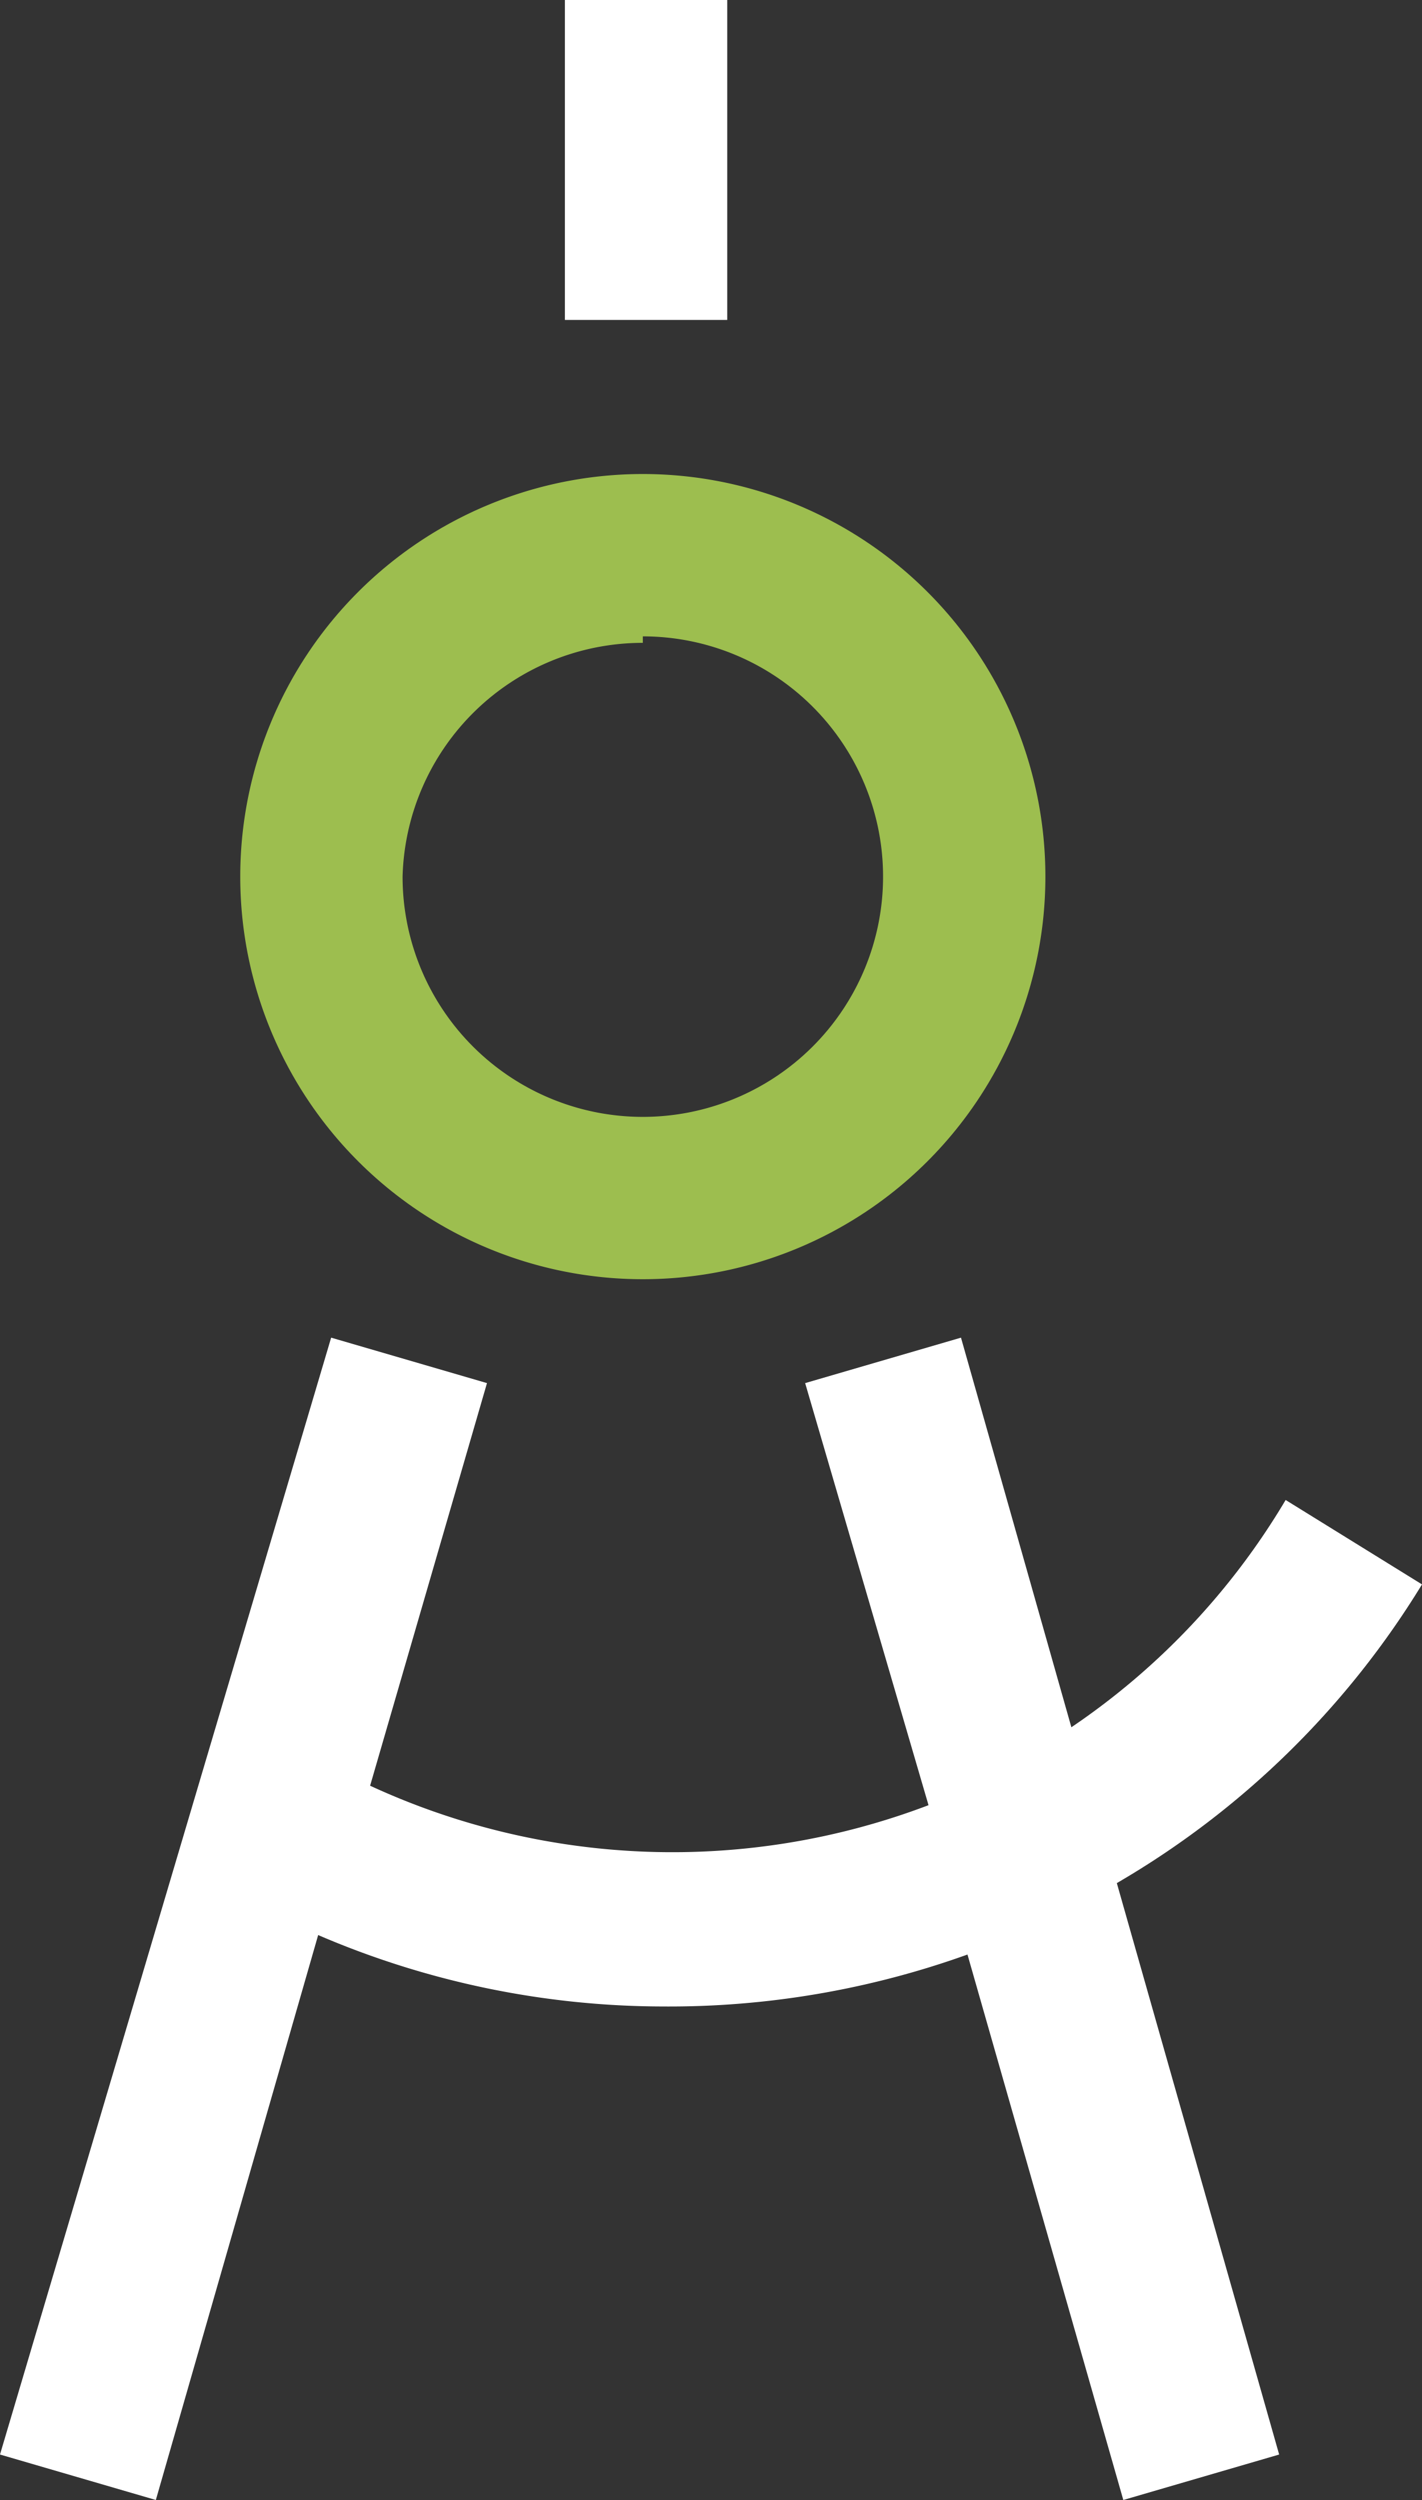
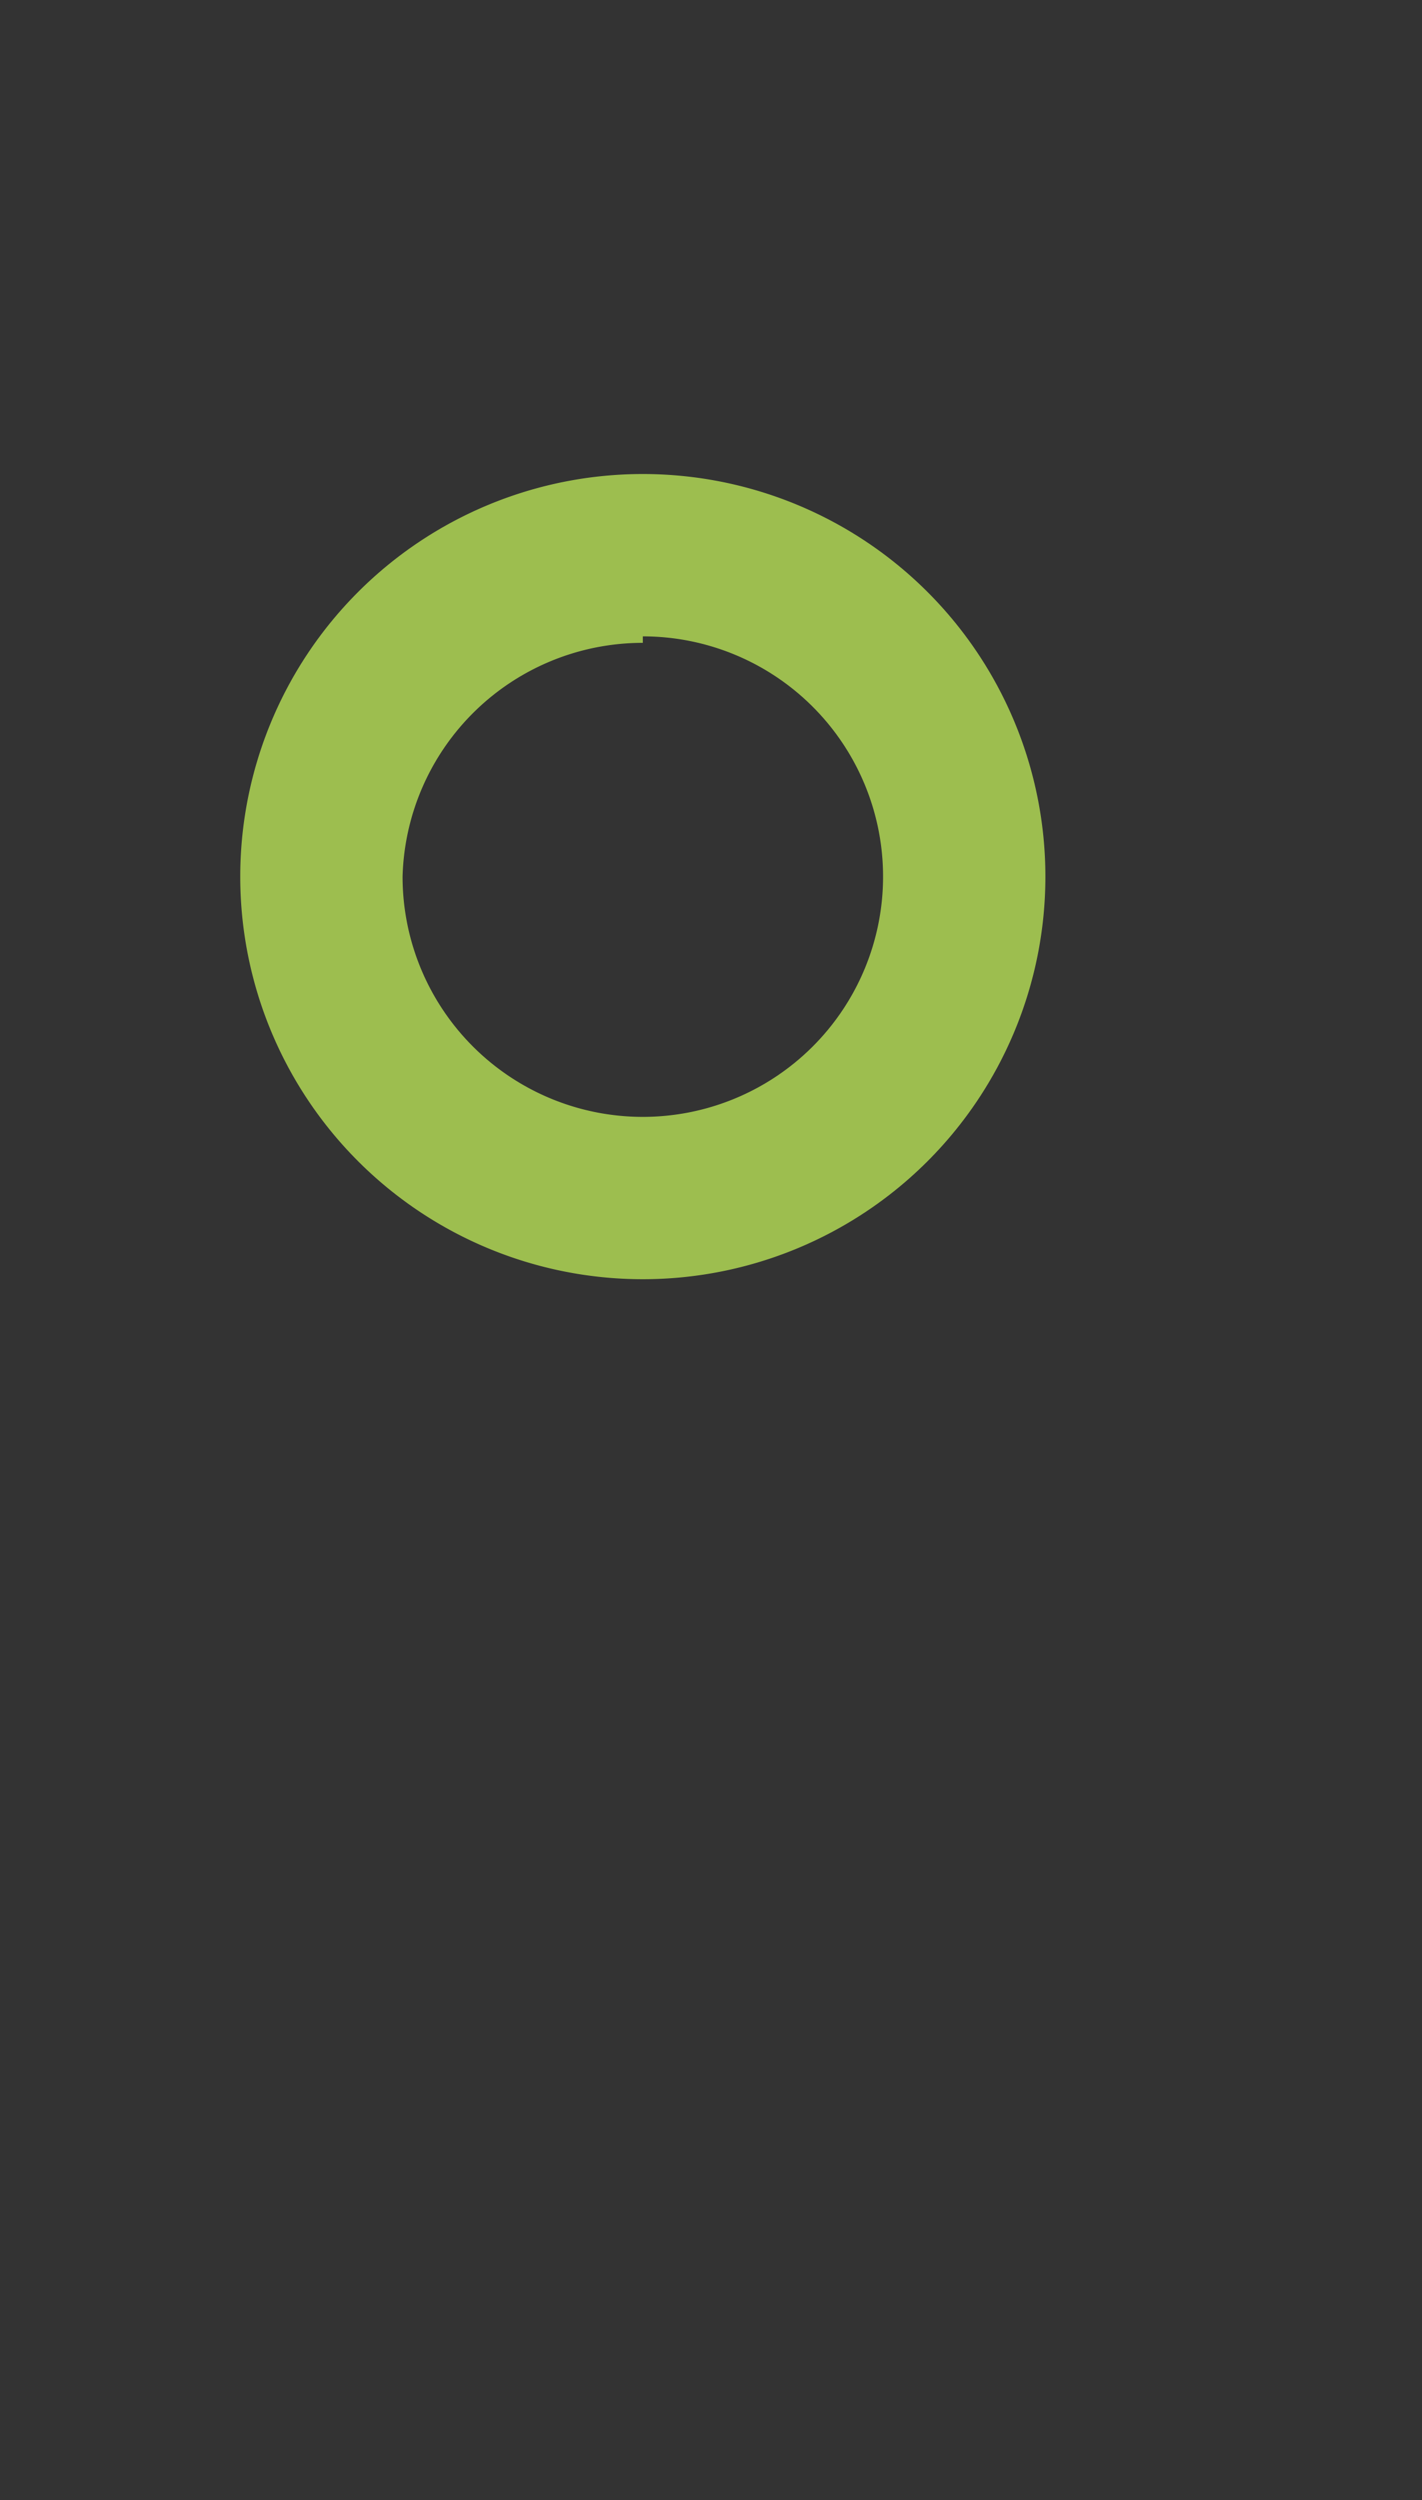
<svg xmlns="http://www.w3.org/2000/svg" viewBox="0 0 219 385">
  <rect x="0" y="0" width="219" height="385" fill="#333333" stroke="none" />
  <defs>
    <style>.a{fill:#9dbe4f;}.b{fill:#fff;}</style>
  </defs>
  <title>avantida-icon-white</title>
-   <path class="a" d="M99,197a62,62,0,1,0-62-62A62,62,0,0,0,99,197Zm0-99a37,37,0,1,1-37,37A37,37,0,0,1,99,99Z" />
-   <path class="b" d="M219,244l-21-13a110,110,0,0,1-33,35l-17-60-24,7,19,65a111,111,0,0,1-86-3l18-62-24-7L0,378l24,7,25-87a135,135,0,0,0,53,11,136,136,0,0,0,47-8l24,84,24-7-25-88A134,134,0,0,0,219,244Z" />
-   <rect class="b" x="87" width="25" height="49.27" />
+   <path class="a" d="M99,197a62,62,0,1,0-62-62A62,62,0,0,0,99,197m0-99a37,37,0,1,1-37,37A37,37,0,0,1,99,99Z" />
</svg>